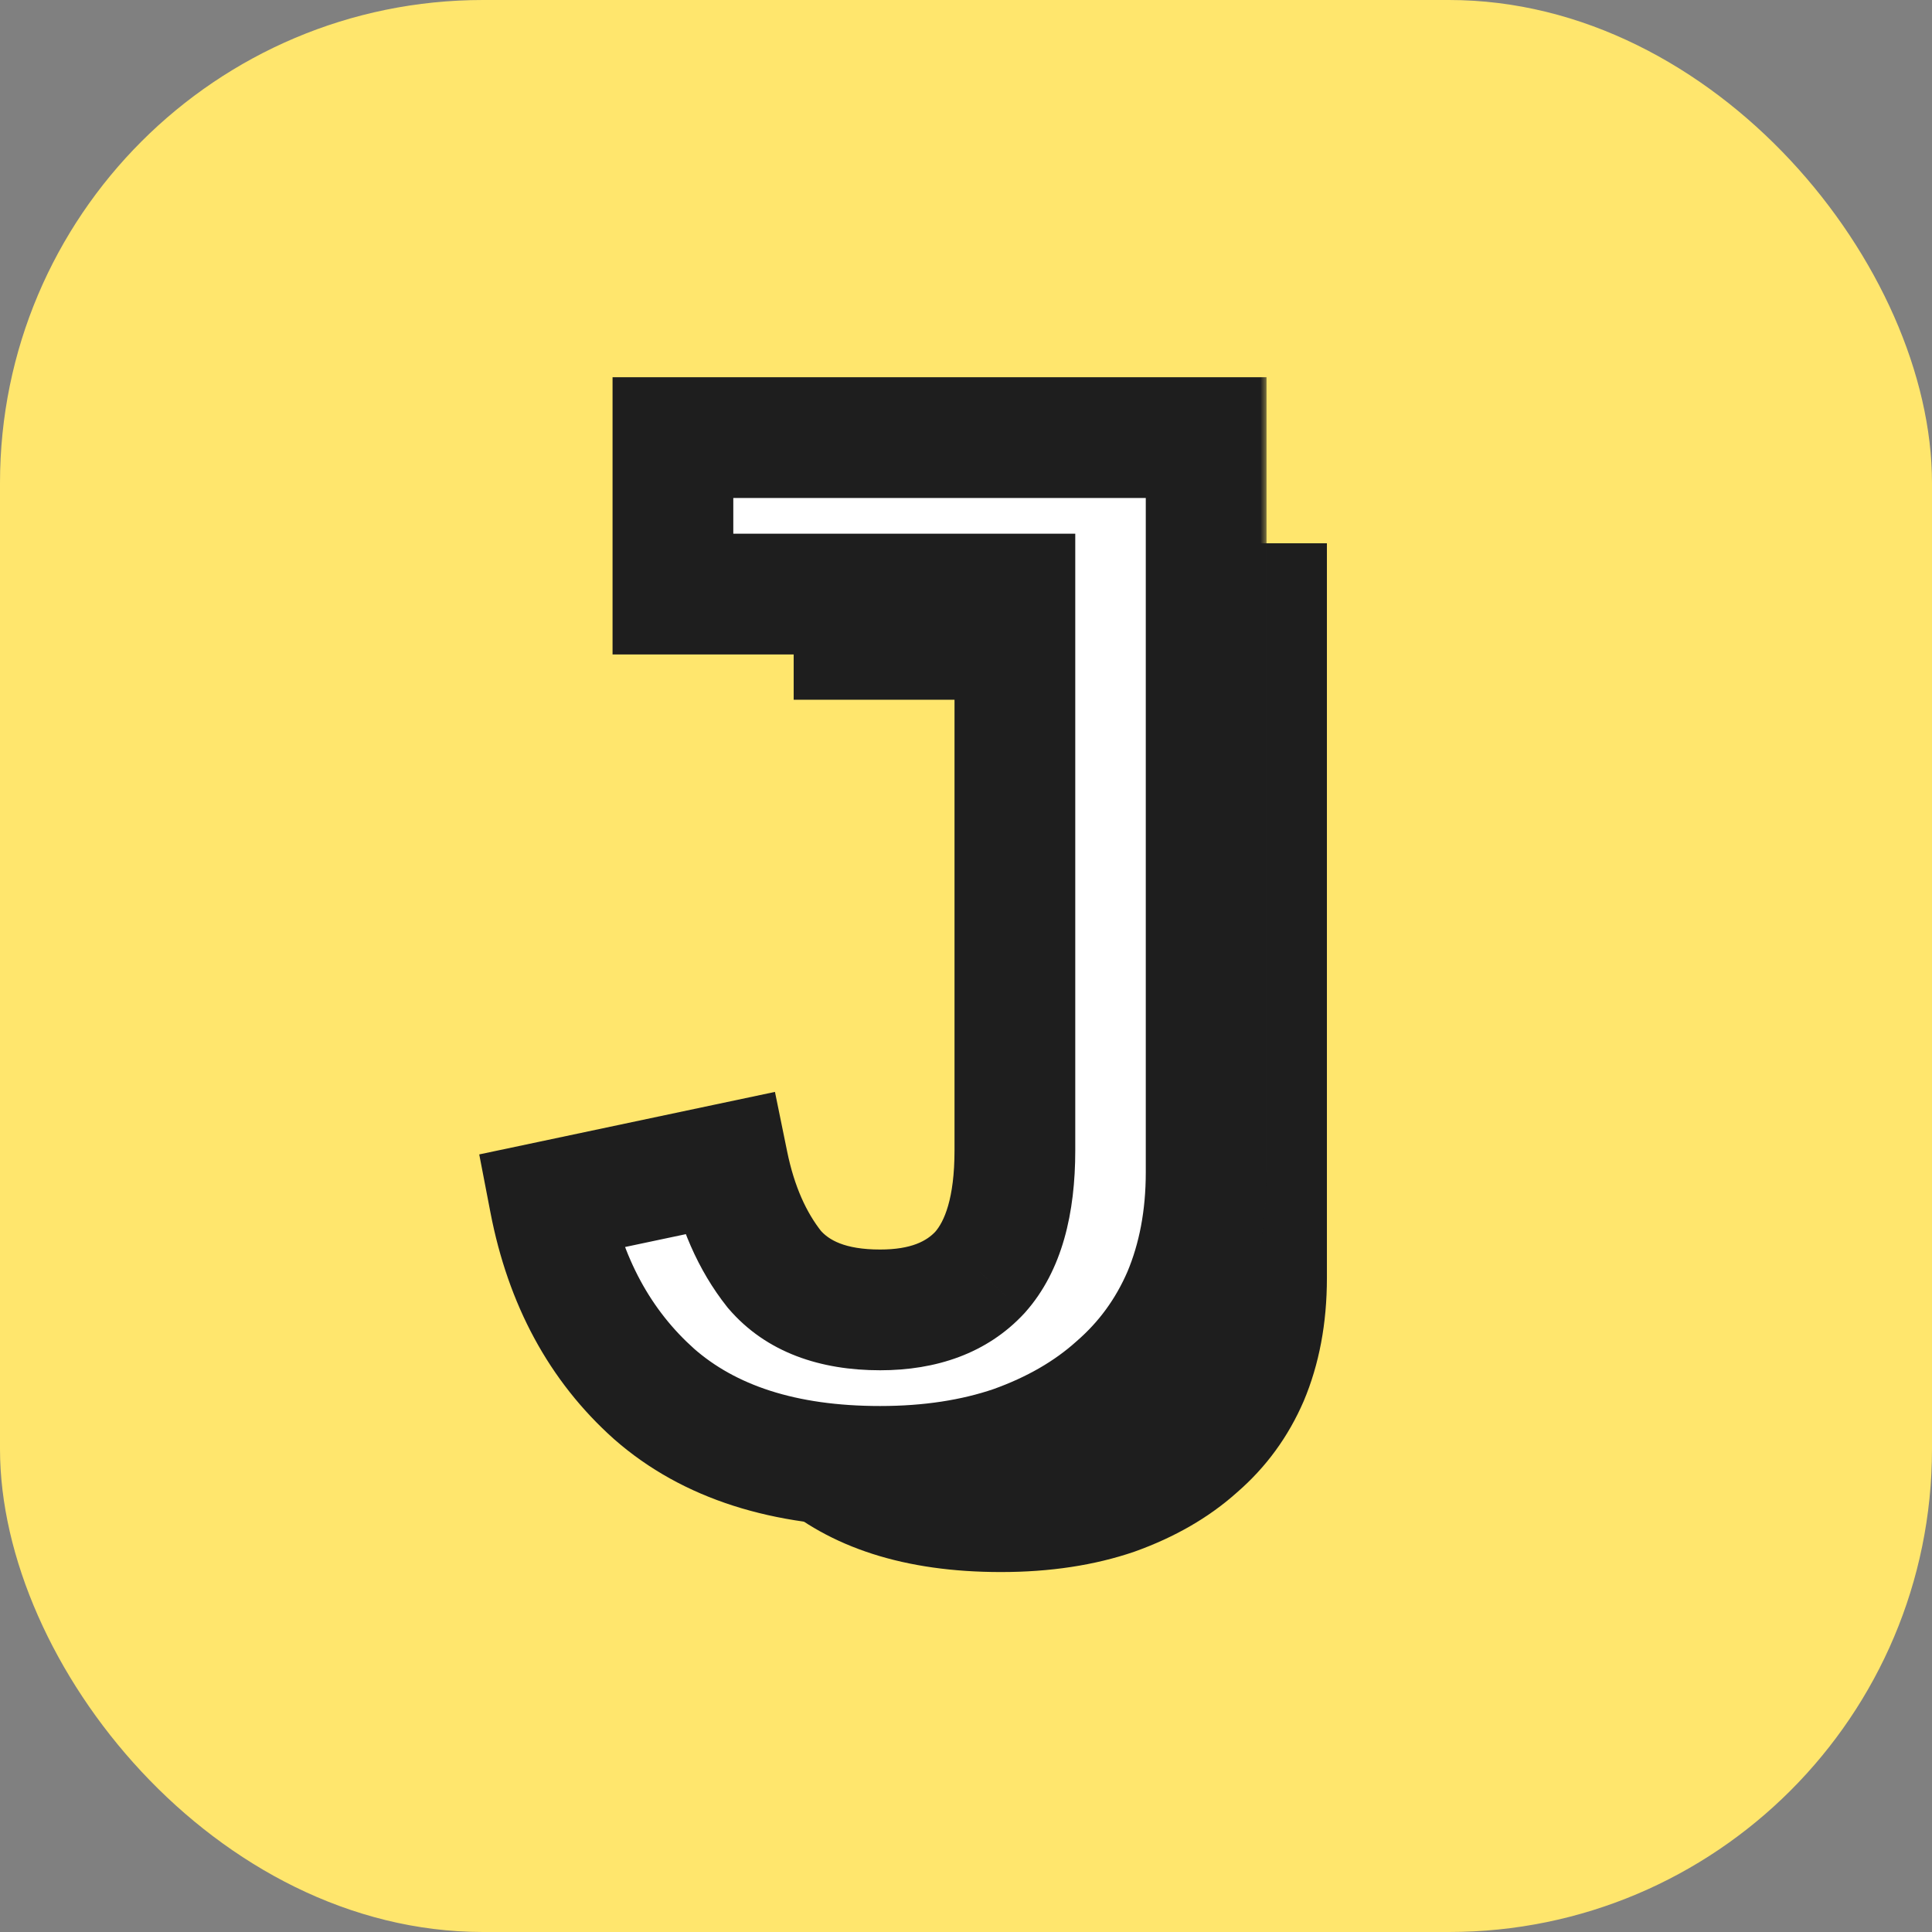
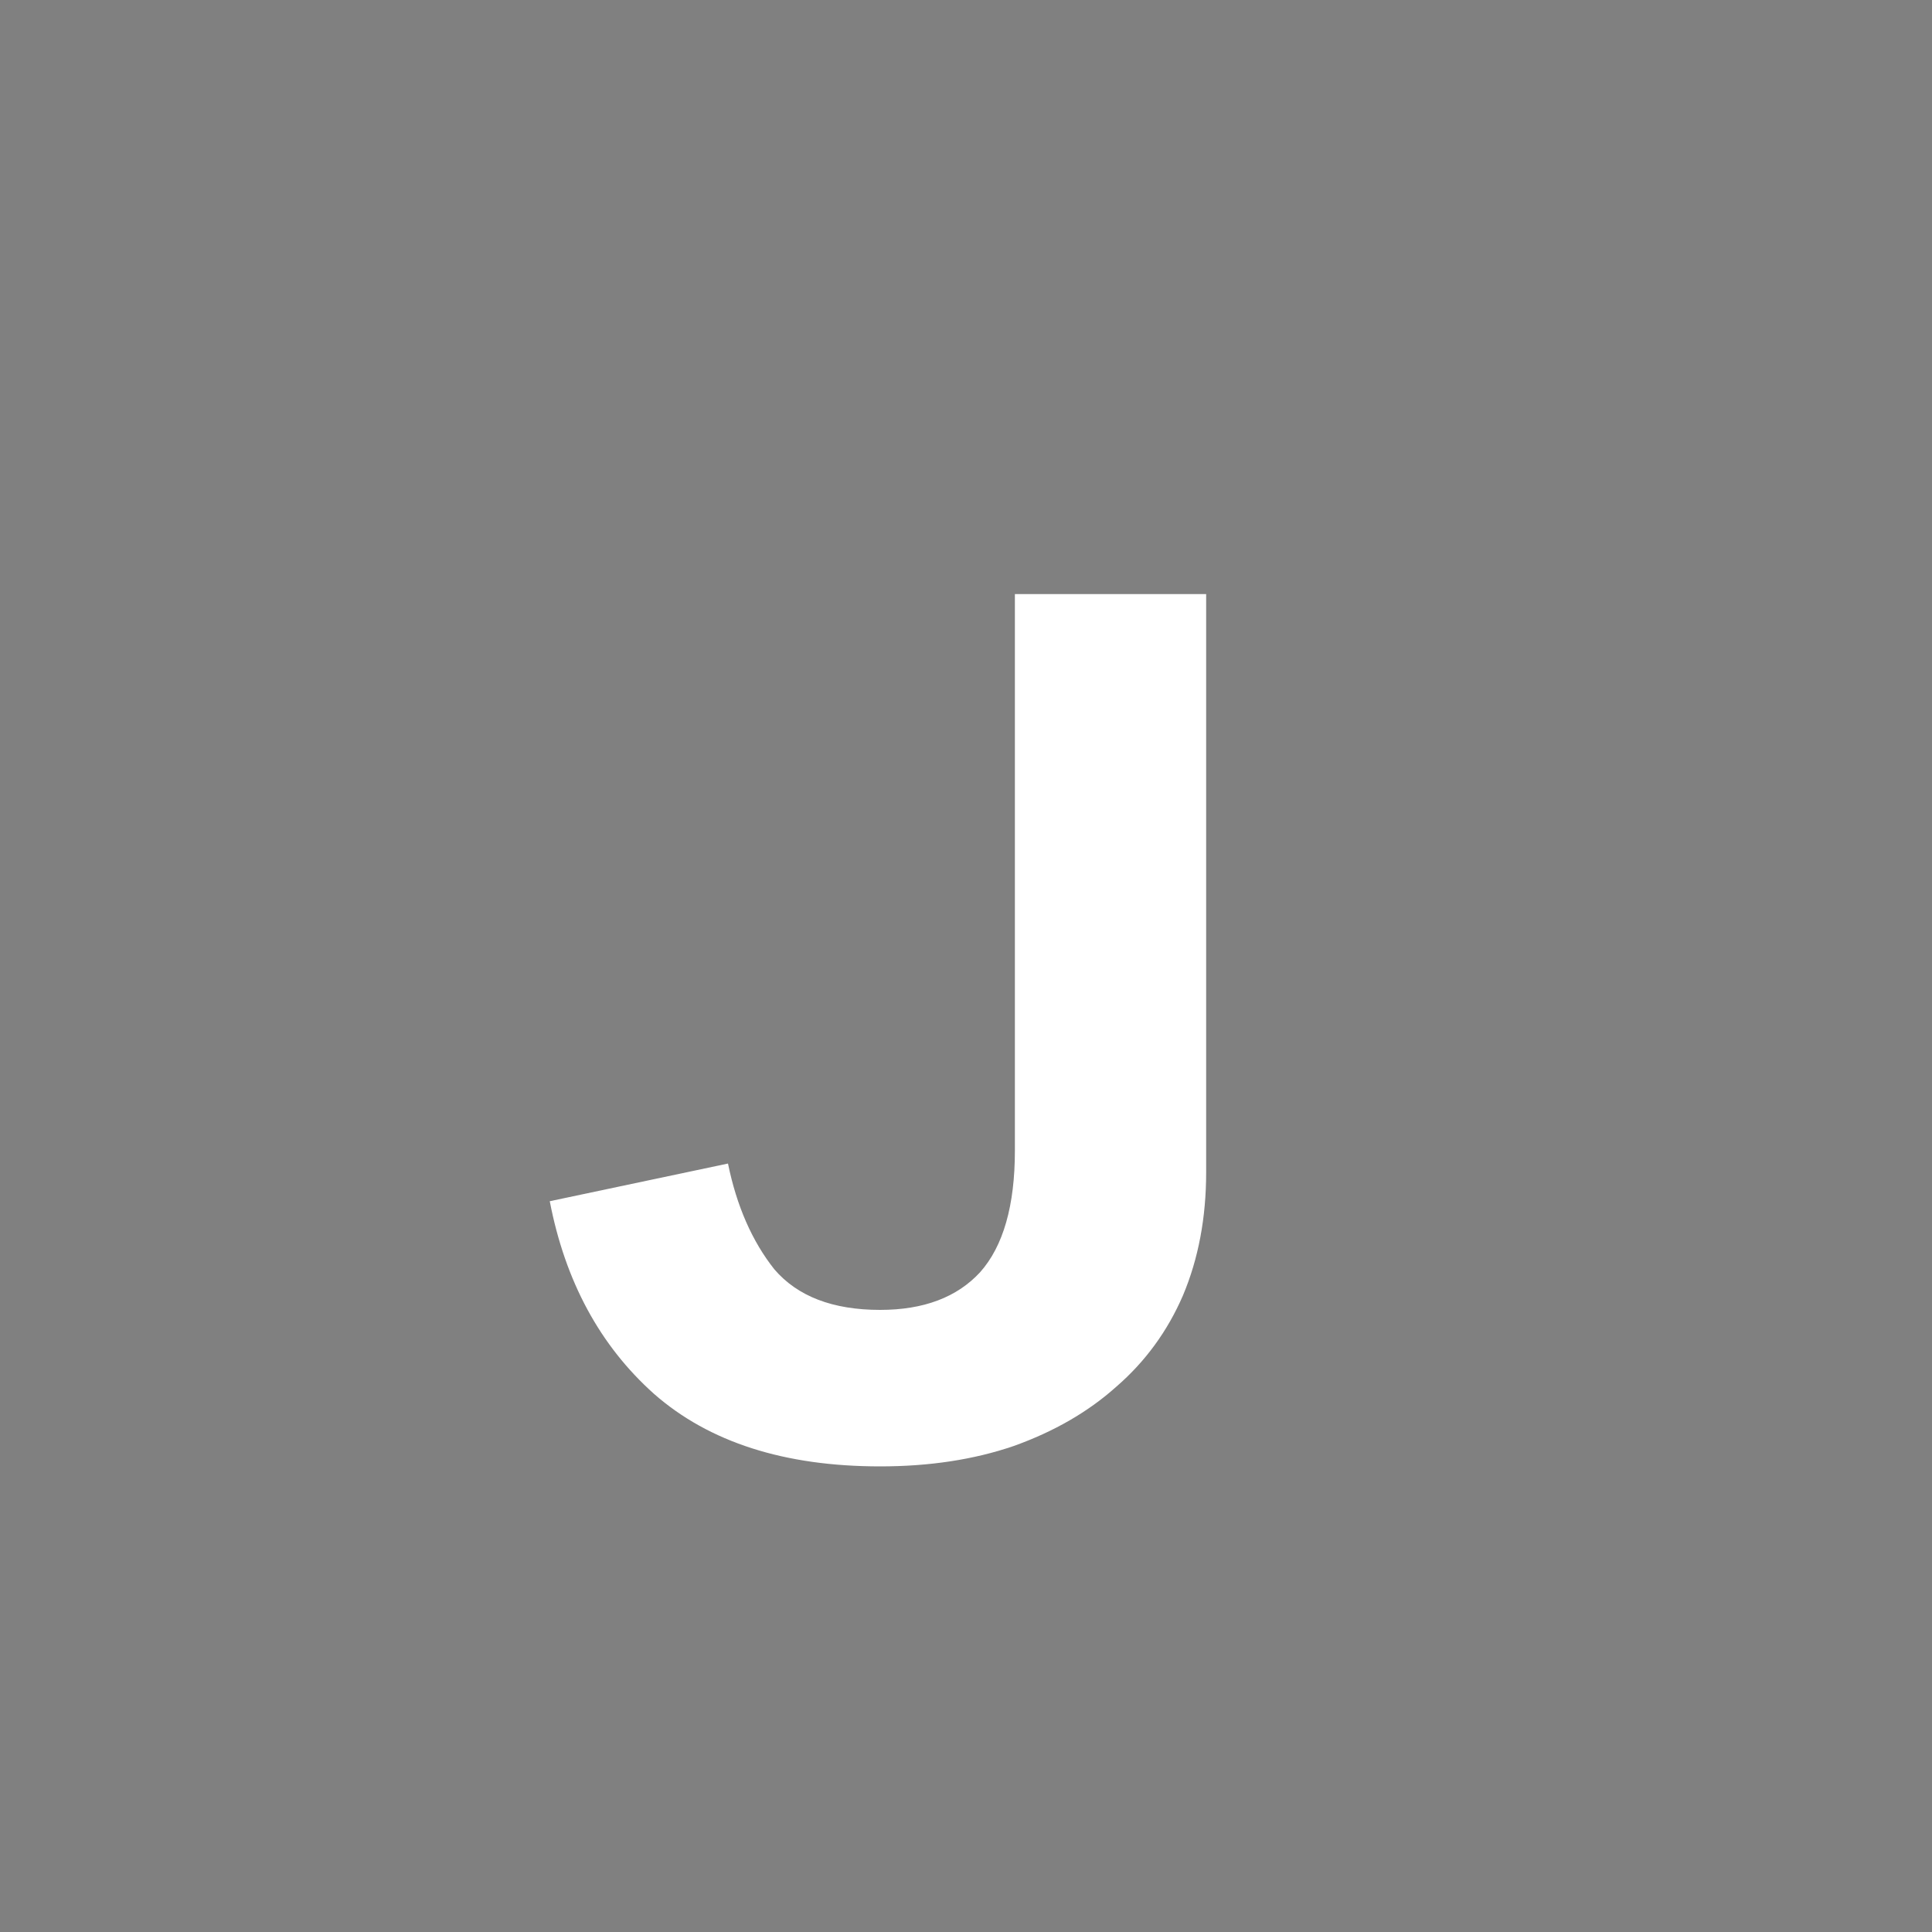
<svg xmlns="http://www.w3.org/2000/svg" width="128" height="128" viewBox="0 0 128 128" fill="none">
  <rect x="0" y="0" width="128" height="128" fill="#808080" stroke="none" />
  <g clip-path="url(#clip0_1143_2)">
-     <rect width="128" height="128" rx="32" fill="#FFE66D" />
-     <path d="M87.911 35.992V84.664C87.911 87.672 87.399 90.392 86.375 92.824C85.351 95.192 83.879 97.208 81.959 98.872C80.103 100.536 77.831 101.848 75.143 102.808C72.519 103.704 69.575 104.152 66.311 104.152C59.975 104.152 54.983 102.552 51.335 99.352C47.751 96.152 45.447 91.896 44.423 86.584L56.231 84.088C56.807 86.904 57.831 89.24 59.303 91.096C60.839 92.888 63.175 93.784 66.311 93.784C69.191 93.784 71.399 92.952 72.935 91.288C74.471 89.56 75.239 86.872 75.239 83.224V46.36H52.583V35.992H87.911Z" fill="#1E1E1E" />
    <mask id="path-3-outside-1_1143_2" maskUnits="userSpaceOnUse" x="31" y="24" width="53" height="78" fill="black">
-       <rect fill="white" x="31" y="24" width="53" height="78" />
-       <path d="M79.911 28.992V77.664C79.911 80.672 79.399 83.392 78.375 85.824C77.351 88.192 75.879 90.208 73.959 91.872C72.103 93.536 69.831 94.848 67.143 95.808C64.519 96.704 61.575 97.152 58.311 97.152C51.975 97.152 46.983 95.552 43.335 92.352C39.751 89.152 37.447 84.896 36.423 79.584L48.231 77.088C48.807 79.904 49.831 82.24 51.303 84.096C52.839 85.888 55.175 86.784 58.311 86.784C61.191 86.784 63.399 85.952 64.935 84.288C66.471 82.56 67.239 79.872 67.239 76.224V39.36H44.583V28.992H79.911Z" />
-     </mask>
-     <path d="M79.911 28.992V77.664C79.911 80.672 79.399 83.392 78.375 85.824C77.351 88.192 75.879 90.208 73.959 91.872C72.103 93.536 69.831 94.848 67.143 95.808C64.519 96.704 61.575 97.152 58.311 97.152C51.975 97.152 46.983 95.552 43.335 92.352C39.751 89.152 37.447 84.896 36.423 79.584L48.231 77.088C48.807 79.904 49.831 82.24 51.303 84.096C52.839 85.888 55.175 86.784 58.311 86.784C61.191 86.784 63.399 85.952 64.935 84.288C66.471 82.56 67.239 79.872 67.239 76.224V39.36H44.583V28.992H79.911Z" fill="white" />
-     <path d="M79.911 28.992H83.911V24.992H79.911V28.992ZM78.375 85.824L82.046 87.412L82.054 87.394L82.061 87.376L78.375 85.824ZM73.959 91.872L71.339 88.849L71.314 88.871L71.289 88.894L73.959 91.872ZM67.143 95.808L68.435 99.593L68.462 99.584L68.488 99.575L67.143 95.808ZM43.335 92.352L40.671 95.336L40.684 95.347L40.697 95.359L43.335 92.352ZM36.423 79.584L35.596 75.671L31.751 76.483L32.495 80.341L36.423 79.584ZM48.231 77.088L52.15 76.286L51.343 72.342L47.404 73.174L48.231 77.088ZM51.303 84.096L48.169 86.582L48.216 86.641L48.266 86.699L51.303 84.096ZM64.935 84.288L67.874 87.001L67.899 86.974L67.924 86.945L64.935 84.288ZM67.239 39.36H71.239V35.36H67.239V39.36ZM44.583 39.36H40.583V43.36H44.583V39.36ZM44.583 28.992V24.992H40.583V28.992H44.583ZM75.911 28.992V77.664H83.911V28.992H75.911ZM75.911 77.664C75.911 80.213 75.478 82.395 74.688 84.272L82.061 87.376C83.319 84.389 83.911 81.131 83.911 77.664H75.911ZM74.703 84.236C73.914 86.062 72.798 87.585 71.339 88.849L76.579 94.895C78.96 92.831 80.788 90.322 82.046 87.412L74.703 84.236ZM71.289 88.894C69.871 90.165 68.067 91.23 65.797 92.041L68.488 99.575C71.594 98.466 74.335 96.907 76.629 94.85L71.289 88.894ZM65.85 92.023C63.709 92.754 61.211 93.152 58.311 93.152V101.152C61.938 101.152 65.329 100.654 68.435 99.593L65.85 92.023ZM58.311 93.152C52.642 93.152 48.691 91.73 45.972 89.345L40.697 95.359C45.274 99.374 51.307 101.152 58.311 101.152V93.152ZM45.999 89.368C43.15 86.825 41.23 83.392 40.35 78.827L32.495 80.341C33.663 86.4 36.351 91.479 40.671 95.336L45.999 89.368ZM37.25 83.498L49.058 81.001L47.404 73.174L35.596 75.671L37.25 83.498ZM44.312 77.89C44.987 81.191 46.232 84.139 48.169 86.582L54.437 81.61C53.429 80.341 52.626 78.617 52.15 76.286L44.312 77.89ZM48.266 86.699C50.792 89.646 54.414 90.784 58.311 90.784V82.784C55.935 82.784 54.886 82.13 54.34 81.493L48.266 86.699ZM58.311 90.784C61.984 90.784 65.386 89.696 67.874 87.001L61.995 81.575C61.411 82.208 60.397 82.784 58.311 82.784V90.784ZM67.924 86.945C70.397 84.164 71.239 80.313 71.239 76.224H63.239C63.239 79.431 62.544 80.956 61.945 81.63L67.924 86.945ZM71.239 76.224V39.36H63.239V76.224H71.239ZM67.239 35.36H44.583V43.36H67.239V35.36ZM48.583 39.36V28.992H40.583V39.36H48.583ZM44.583 32.992H79.911V24.992H44.583V32.992Z" fill="#1E1E1E" mask="url(#path-3-outside-1_1143_2)" />
+       </mask>
+     <path d="M79.911 28.992V77.664C79.911 80.672 79.399 83.392 78.375 85.824C77.351 88.192 75.879 90.208 73.959 91.872C72.103 93.536 69.831 94.848 67.143 95.808C64.519 96.704 61.575 97.152 58.311 97.152C51.975 97.152 46.983 95.552 43.335 92.352C39.751 89.152 37.447 84.896 36.423 79.584L48.231 77.088C48.807 79.904 49.831 82.24 51.303 84.096C52.839 85.888 55.175 86.784 58.311 86.784C61.191 86.784 63.399 85.952 64.935 84.288C66.471 82.56 67.239 79.872 67.239 76.224V39.36H44.583H79.911Z" fill="white" />
  </g>
  <defs>
    <clipPath id="clip0_1143_2">
      <rect width="128" height="128" fill="white" />
    </clipPath>
  </defs>
</svg>